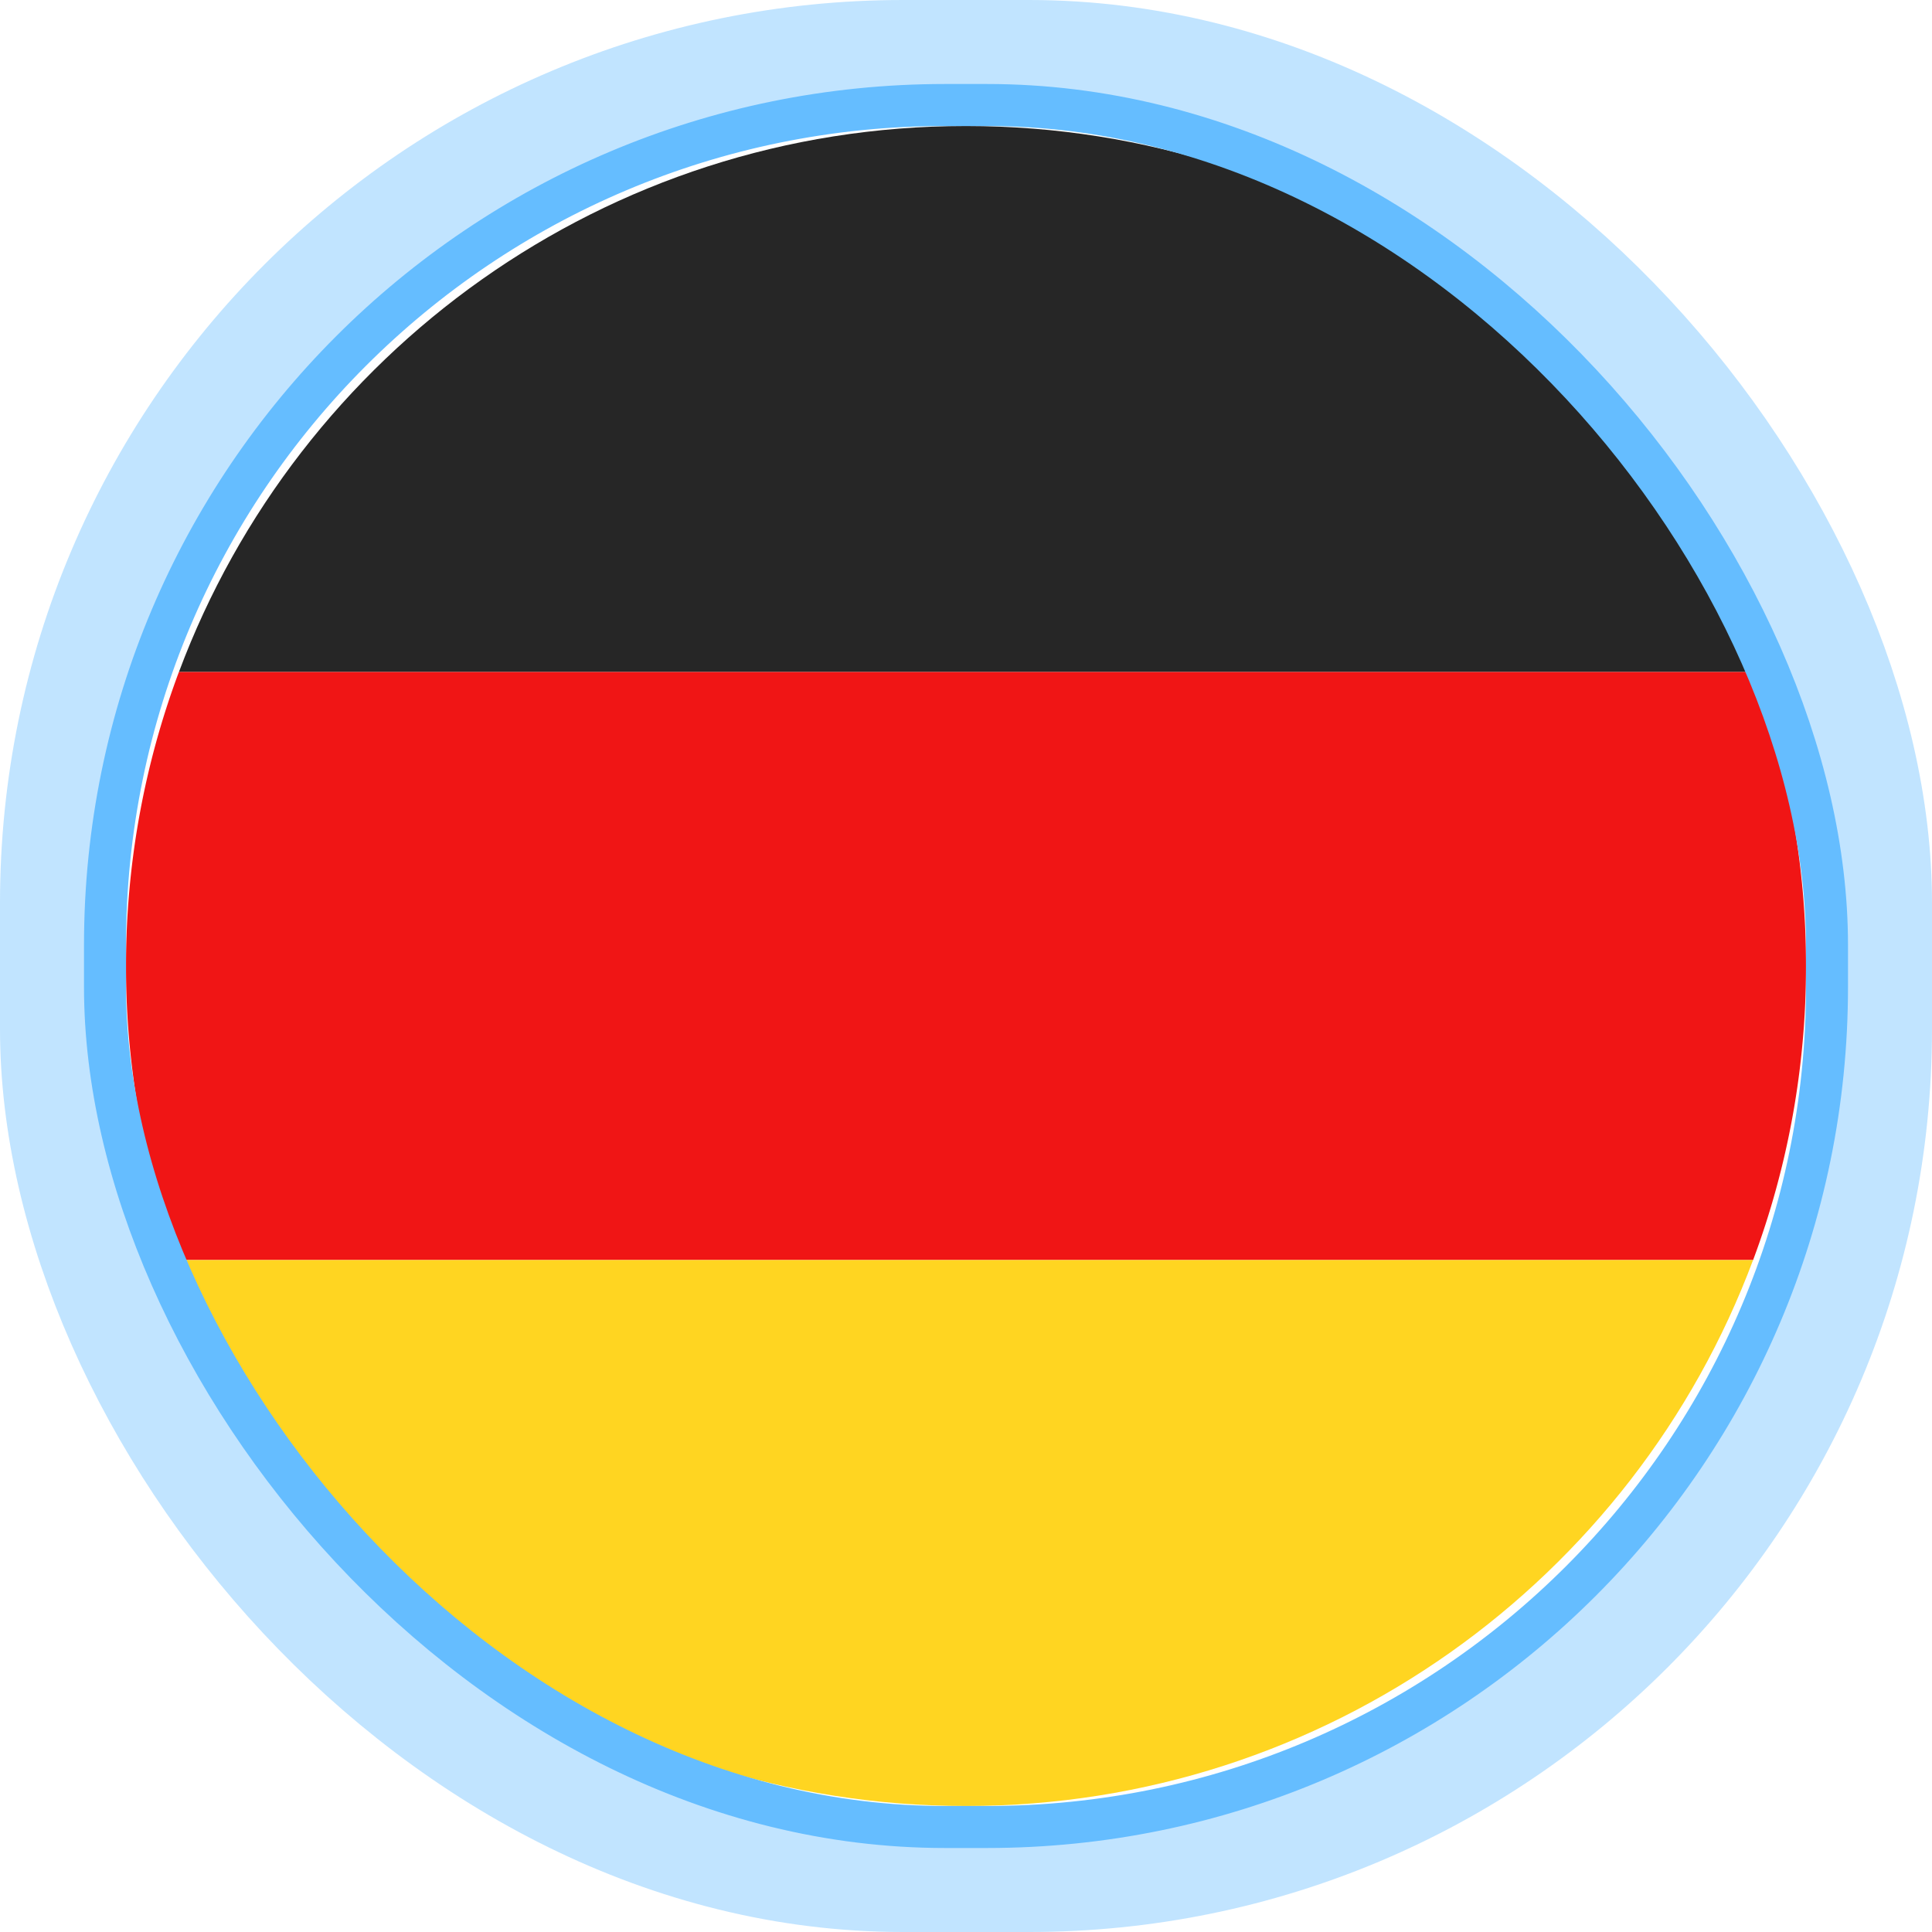
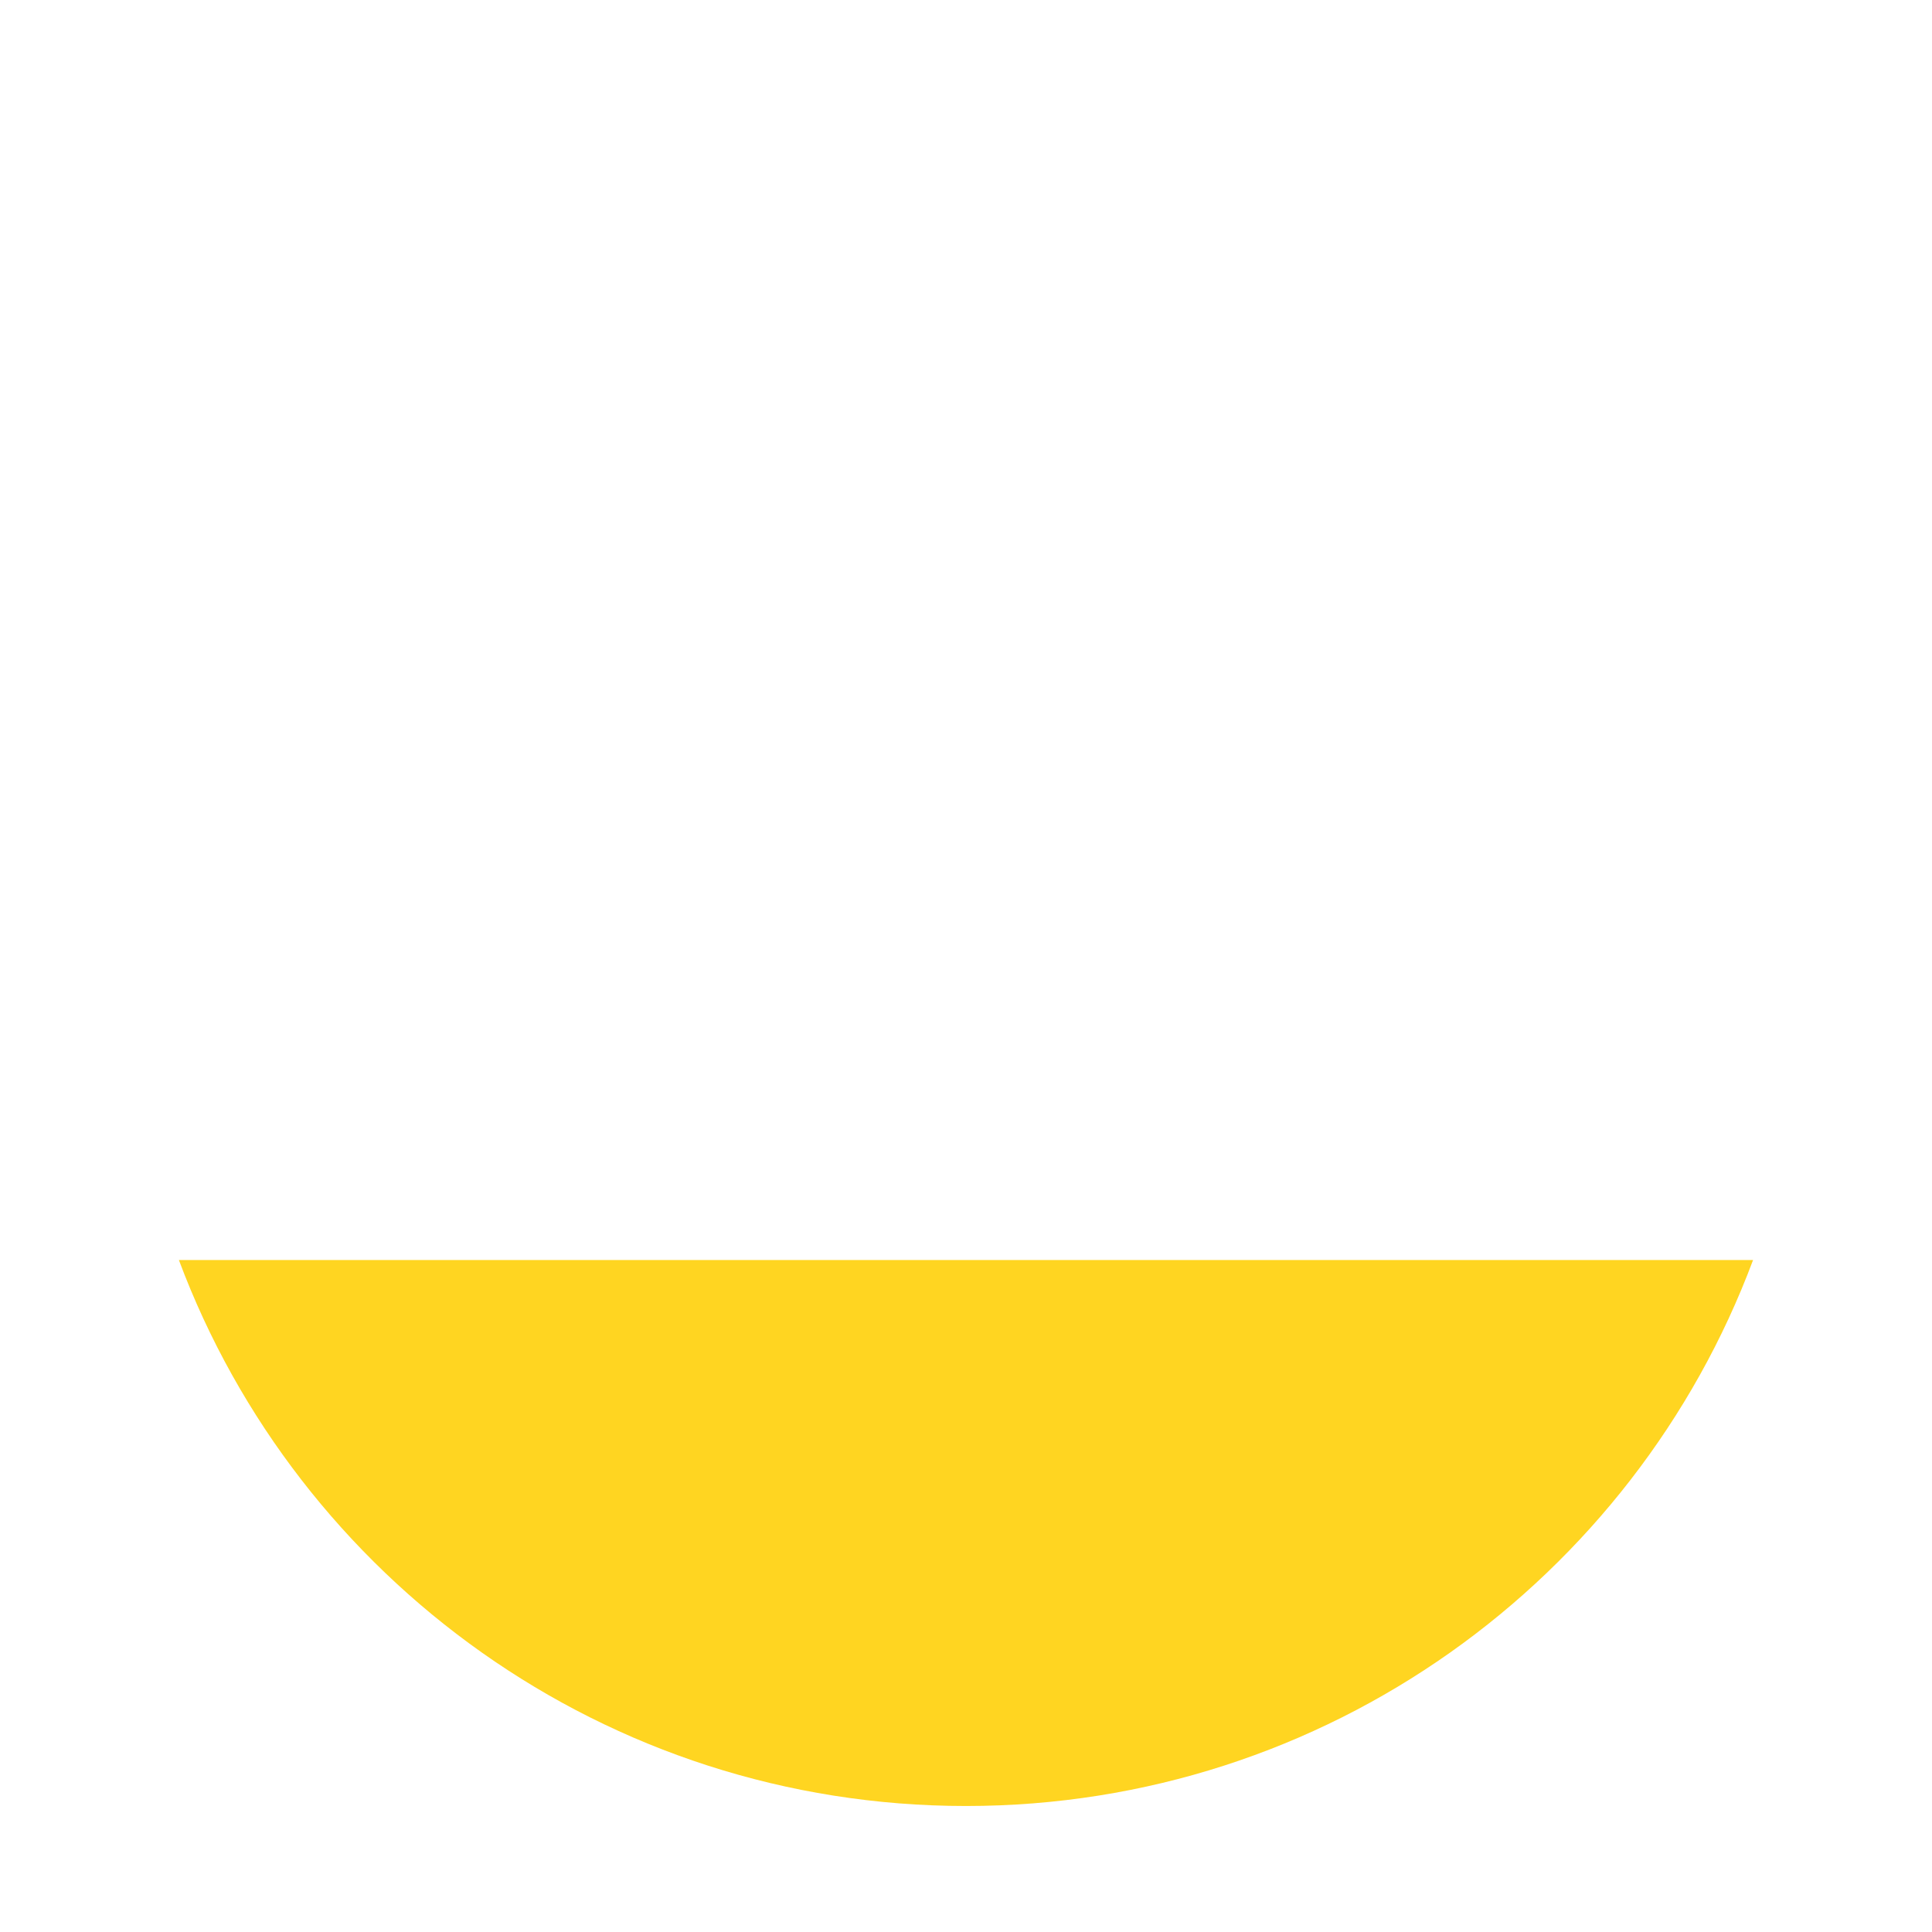
<svg xmlns="http://www.w3.org/2000/svg" height="46" width="46">
  <g fill="none" fill-rule="evenodd">
-     <path d="M41.741 16H4.26C7.096 8.407 14.415 3 23 3c8.583 0 15.904 5.406 18.741 13z" fill="#262626" />
-     <path d="M4.259 16H41.74A19.961 19.961 0 0 1 43 23a19.96 19.96 0 0 1-1.259 7H4.26A19.961 19.961 0 0 1 3 23c0-2.463.445-4.821 1.259-7z" fill="#f01515" />
    <path d="M4.259 30H41.74C38.904 37.593 31.585 43 23 43c-8.583 0-15.904-5.406-18.741-13z" fill="#ffd521" />
    <g stroke="#65bdff">
-       <rect height="43" rx="20" stroke-opacity=".4" stroke-width="3" width="43" x="1.5" y="1.5" />
-       <rect height="41" rx="20" width="41" x="2.5" y="2.5" />
-     </g>
+       </g>
  </g>
</svg>